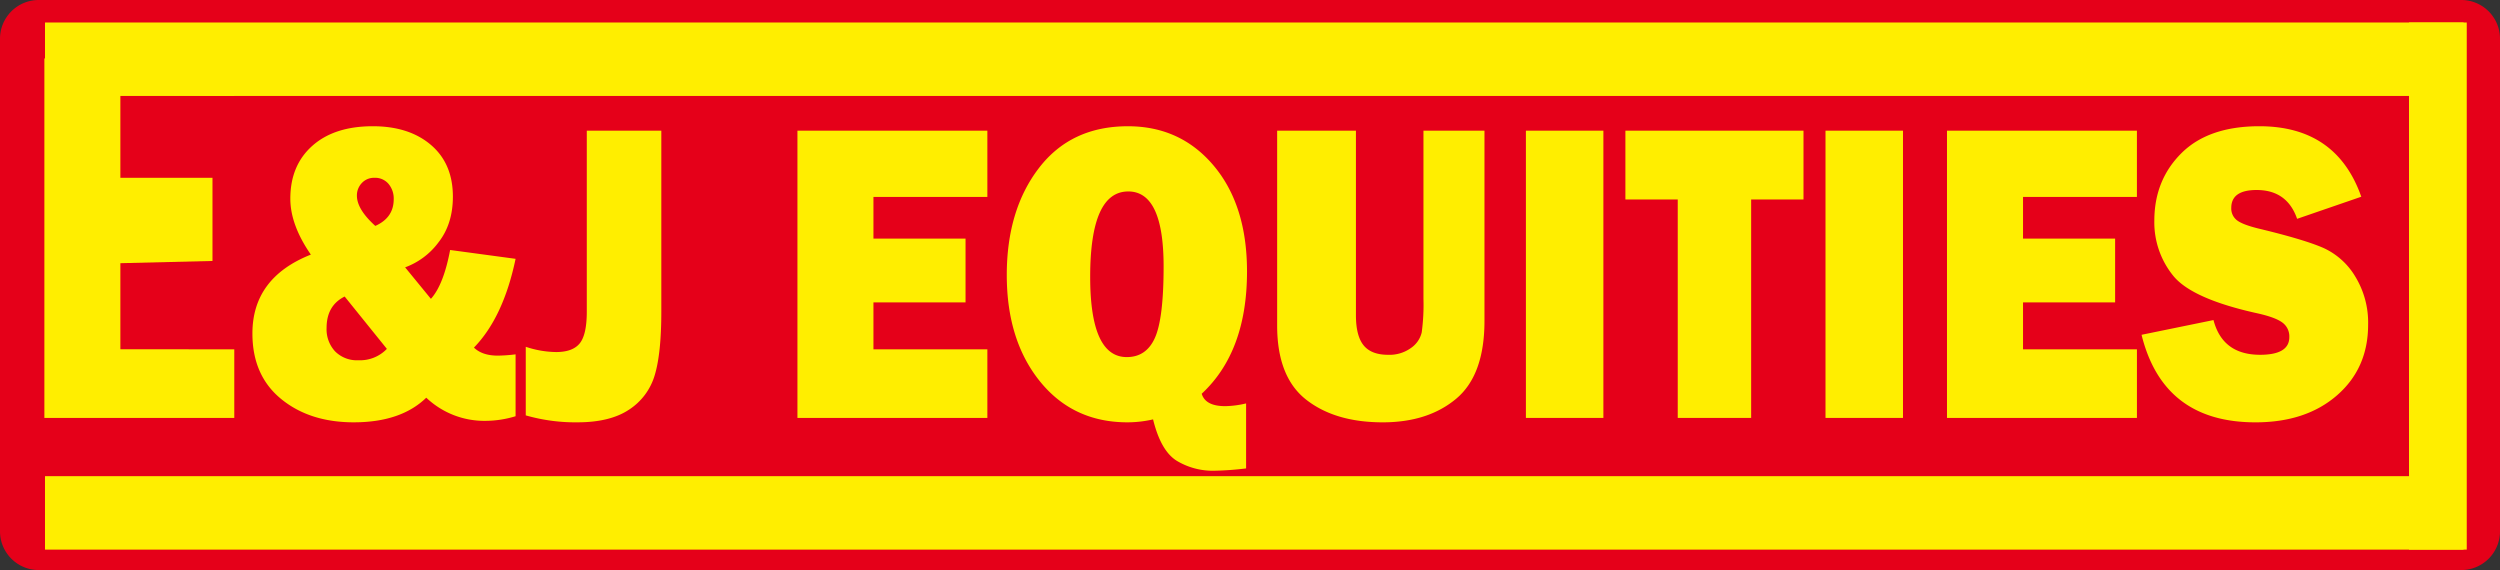
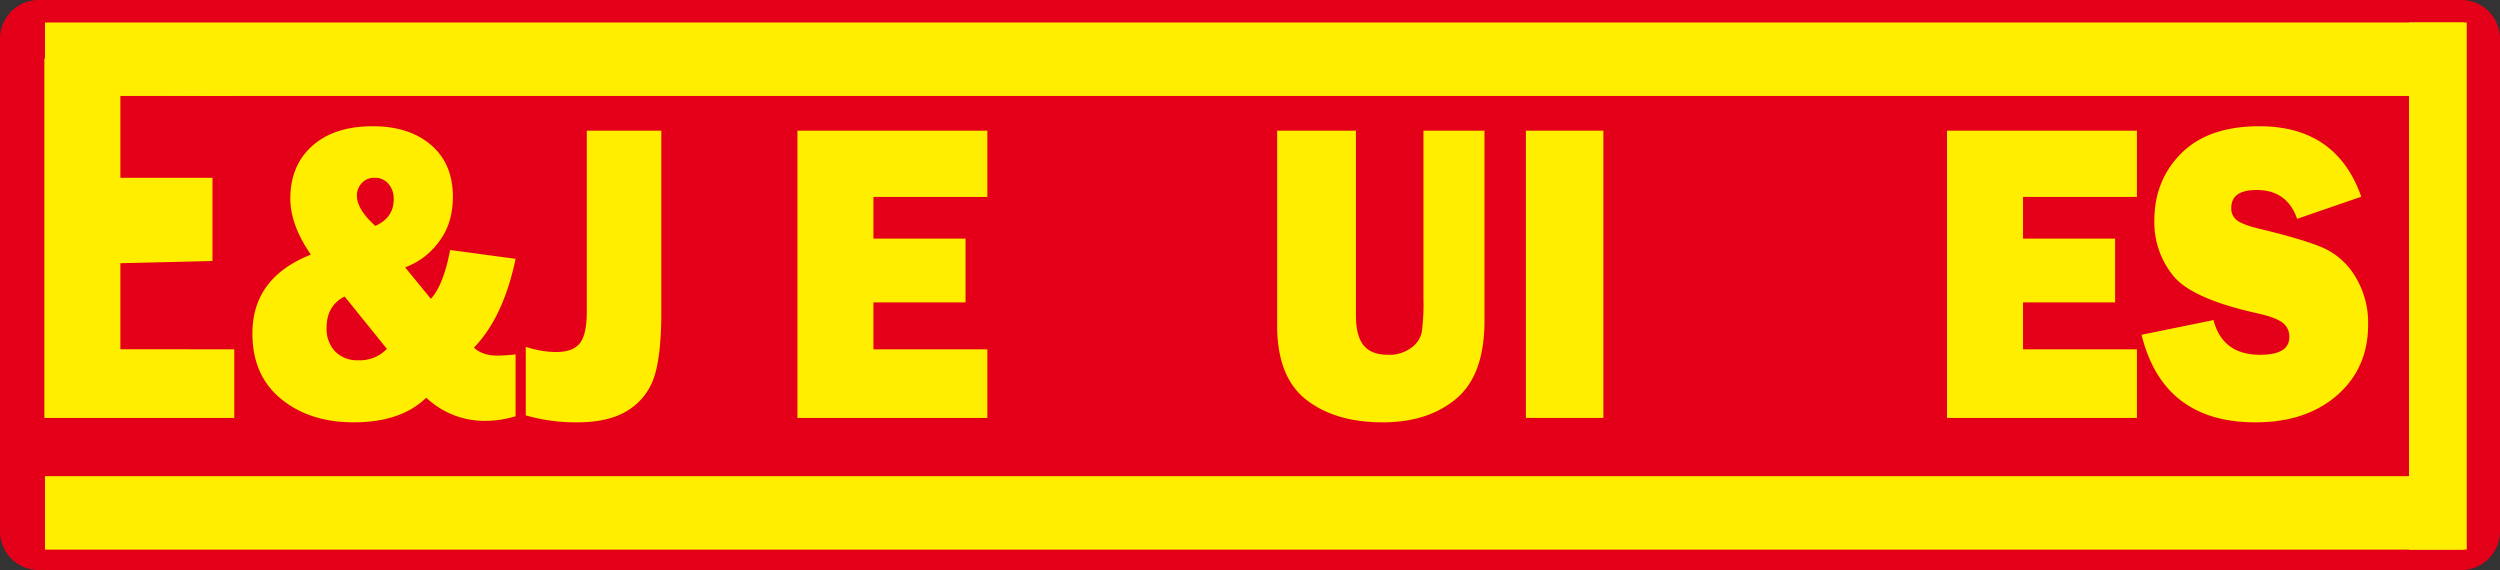
<svg xmlns="http://www.w3.org/2000/svg" id="Layer_1" data-name="Layer 1" viewBox="0 0 782.535 178.437">
  <rect x="0" y="0" width="782.535" height="178.437" fill="#333333" stroke="none" />
  <defs>
    <style>
      .cls-1 {
        fill: #e50019;
      }

      .cls-2 {
        fill: #fff;
      }

      .cls-3 {
        fill: #fe0;
      }
    </style>
  </defs>
  <title>e&amp;amp;j equities logo copy</title>
  <path class="cls-1" d="M792,343.3a12.133,12.133,0,0,1-12,12.26H21.465a12.133,12.133,0,0,1-12-12.26V189.387a12.132,12.132,0,0,1,12-12.26H780a12.133,12.133,0,0,1,12,12.26Z" transform="translate(-9.465 -177.127)" />
  <rect class="cls-2" x="14.084" y="149.506" width="757.042" height="18.073" />
  <rect class="cls-3" x="754.054" y="7.042" width="18.073" height="164.996" />
  <rect class="cls-3" x="14.084" y="7.042" width="757.042" height="22.992" />
  <g>
    <path class="cls-3" d="M82.8,286.467v21.474H23.354V195.435H82.8v11.726L47.146,206.7v26.078H75.974v26.034l-28.828.7v26.946Z" transform="translate(-9.465 -177.127)" />
    <path class="cls-3" d="M150.359,255.376l20.492,2.767q-3.823,18.307-13.033,27.788,2.606,2.514,7.472,2.512a49.215,49.215,0,0,0,5.561-.4v19.366a32.4,32.4,0,0,1-9.378,1.449,26.4,26.4,0,0,1-18.582-7.246q-7.931,7.707-22.692,7.707-13.836,0-22.779-7.344t-8.944-20.453q0-17.455,18.292-24.7-6.426-9.288-6.425-17.522,0-10.407,6.889-16.534t18.929-6.126q11.345,0,18.206,5.858t6.859,16.193q0,8.558-4.521,14.317a22.7,22.7,0,0,1-10.431,7.8l8.072,9.86Q148.316,266.256,150.359,255.376Zm-33.011,14.568q-5.659,2.822-5.658,9.842a10.172,10.172,0,0,0,2.654,7.318,9.638,9.638,0,0,0,7.33,2.788,11.621,11.621,0,0,0,8.888-3.563Zm9.593-22.106q5.76-2.563,5.762-8.349a7.153,7.153,0,0,0-1.621-4.8,5.472,5.472,0,0,0-4.4-1.907,5.179,5.179,0,0,0-3.965,1.644,5.579,5.579,0,0,0-1.534,3.945Q121.184,242.645,126.942,247.838Z" transform="translate(-9.465 -177.127)" />
    <path class="cls-3" d="M216.467,218.027v56.649q0,13.042-2.055,19.86a19.364,19.364,0,0,1-8.018,10.8q-5.963,3.984-16.151,3.984a56.247,56.247,0,0,1-16.208-2.173V285.677a30.951,30.951,0,0,0,9.494,1.647q5.21,0,7.41-2.733t2.2-9.914V218.027Z" transform="translate(-9.465 -177.127)" />
    <path class="cls-3" d="M318.524,286.467v21.474H259.073V218.027h59.451v20.75H282.865v13.042h28.828v19.959H282.865v14.689Z" transform="translate(-9.465 -177.127)" />
-     <path class="cls-3" d="M370.392,308.4a35.956,35.956,0,0,1-7.989.922q-17.077,0-27.439-12.844T324.6,263.215q0-20.354,10.043-33.462t27.873-13.108q16.5,0,26.889,12.384T399.8,262.1q0,25.1-14.182,38.271,1.157,3.888,7.352,3.887a30.033,30.033,0,0,0,6.541-.856V323.75a95.493,95.493,0,0,1-10.072.725,21.871,21.871,0,0,1-11.548-3.062Q372.822,318.349,370.392,308.4Zm-8.22-19.5q6.135,0,8.828-6.093t2.691-22.3q0-23.449-11.057-23.45-11.925,0-11.925,26.744Q350.709,288.9,362.171,288.9Z" transform="translate(-9.465 -177.127)" />
    <path class="cls-3" d="M474.126,218.027v59.547q0,16.93-8.828,24.339t-23.011,7.41q-14.934,0-23.994-7.113t-9.06-23.187v-61h24.66V275.8q0,6.456,2.4,9.419t7.65,2.964a11.493,11.493,0,0,0,7.186-2.141,8.209,8.209,0,0,0,3.349-4.841,64.5,64.5,0,0,0,.549-10.54V218.027Z" transform="translate(-9.465 -177.127)" />
    <path class="cls-3" d="M511.348,218.027v89.914H487.093V218.027Z" transform="translate(-9.465 -177.127)" />
-     <path class="cls-3" d="M557.6,239.567v68.374H534.619V239.567H518.237v-21.54h55.746v21.54Z" transform="translate(-9.465 -177.127)" />
-     <path class="cls-3" d="M605.127,218.027v89.914H580.872V218.027Z" transform="translate(-9.465 -177.127)" />
    <path class="cls-3" d="M678.355,286.467v21.474H618.9V218.027h59.451v20.75H642.7v13.042h28.828v19.959H642.7v14.689Z" transform="translate(-9.465 -177.127)" />
    <path class="cls-3" d="M679.8,281.922l22.519-4.611q2.836,10.868,14.588,10.869,9.145,0,9.146-5.533a5.355,5.355,0,0,0-2.112-4.512q-2.114-1.614-7.556-2.862Q695.6,270.74,689.7,263.426a26.557,26.557,0,0,1-5.9-17.2q0-12.716,8.48-21.15t24.4-8.435q24.139,0,31.9,22.067l-20.087,6.917q-3.126-9.024-12.678-9.024-7.931,0-7.931,5.6a4.623,4.623,0,0,0,1.795,3.886q1.793,1.384,6.947,2.631,14.186,3.413,20.148,6.039a22.442,22.442,0,0,1,9.955,8.986,27.621,27.621,0,0,1,3.992,15q0,13.645-9.726,22.115t-25.528,8.469Q686.574,309.324,679.8,281.922Z" transform="translate(-9.465 -177.127)" />
  </g>
  <rect class="cls-3" x="14.084" y="149.047" width="757.042" height="22.992" />
</svg>